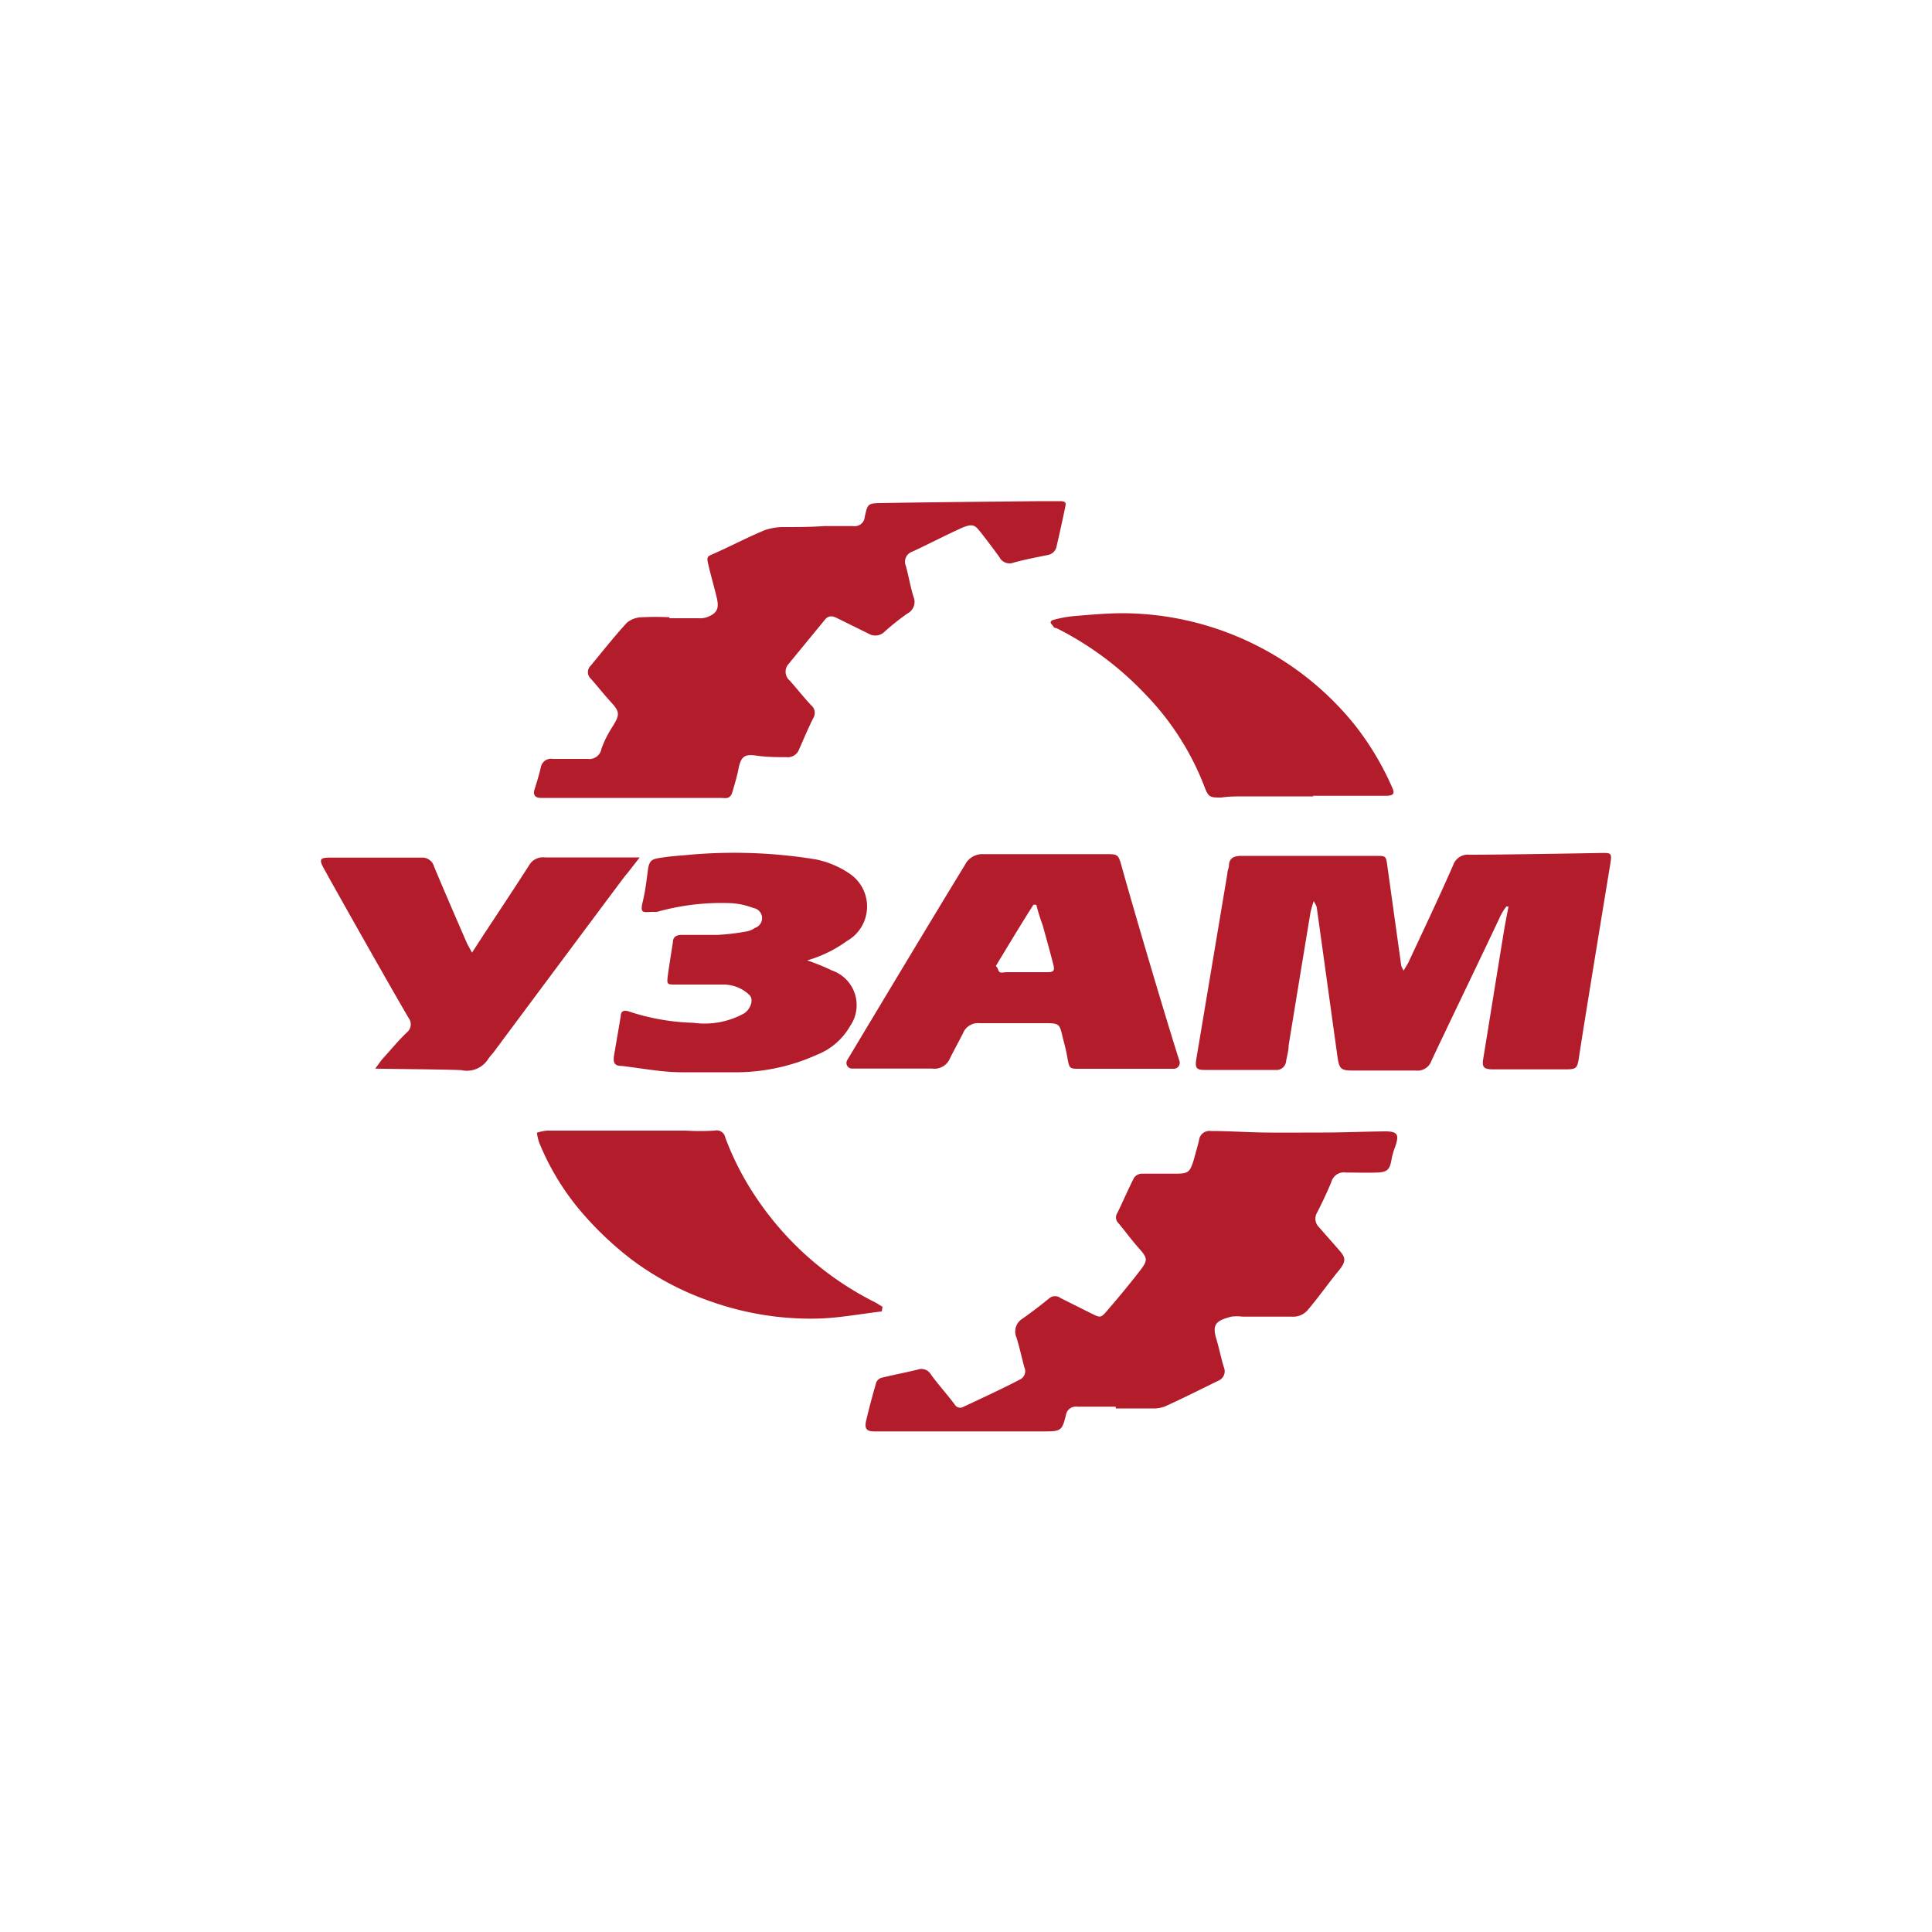
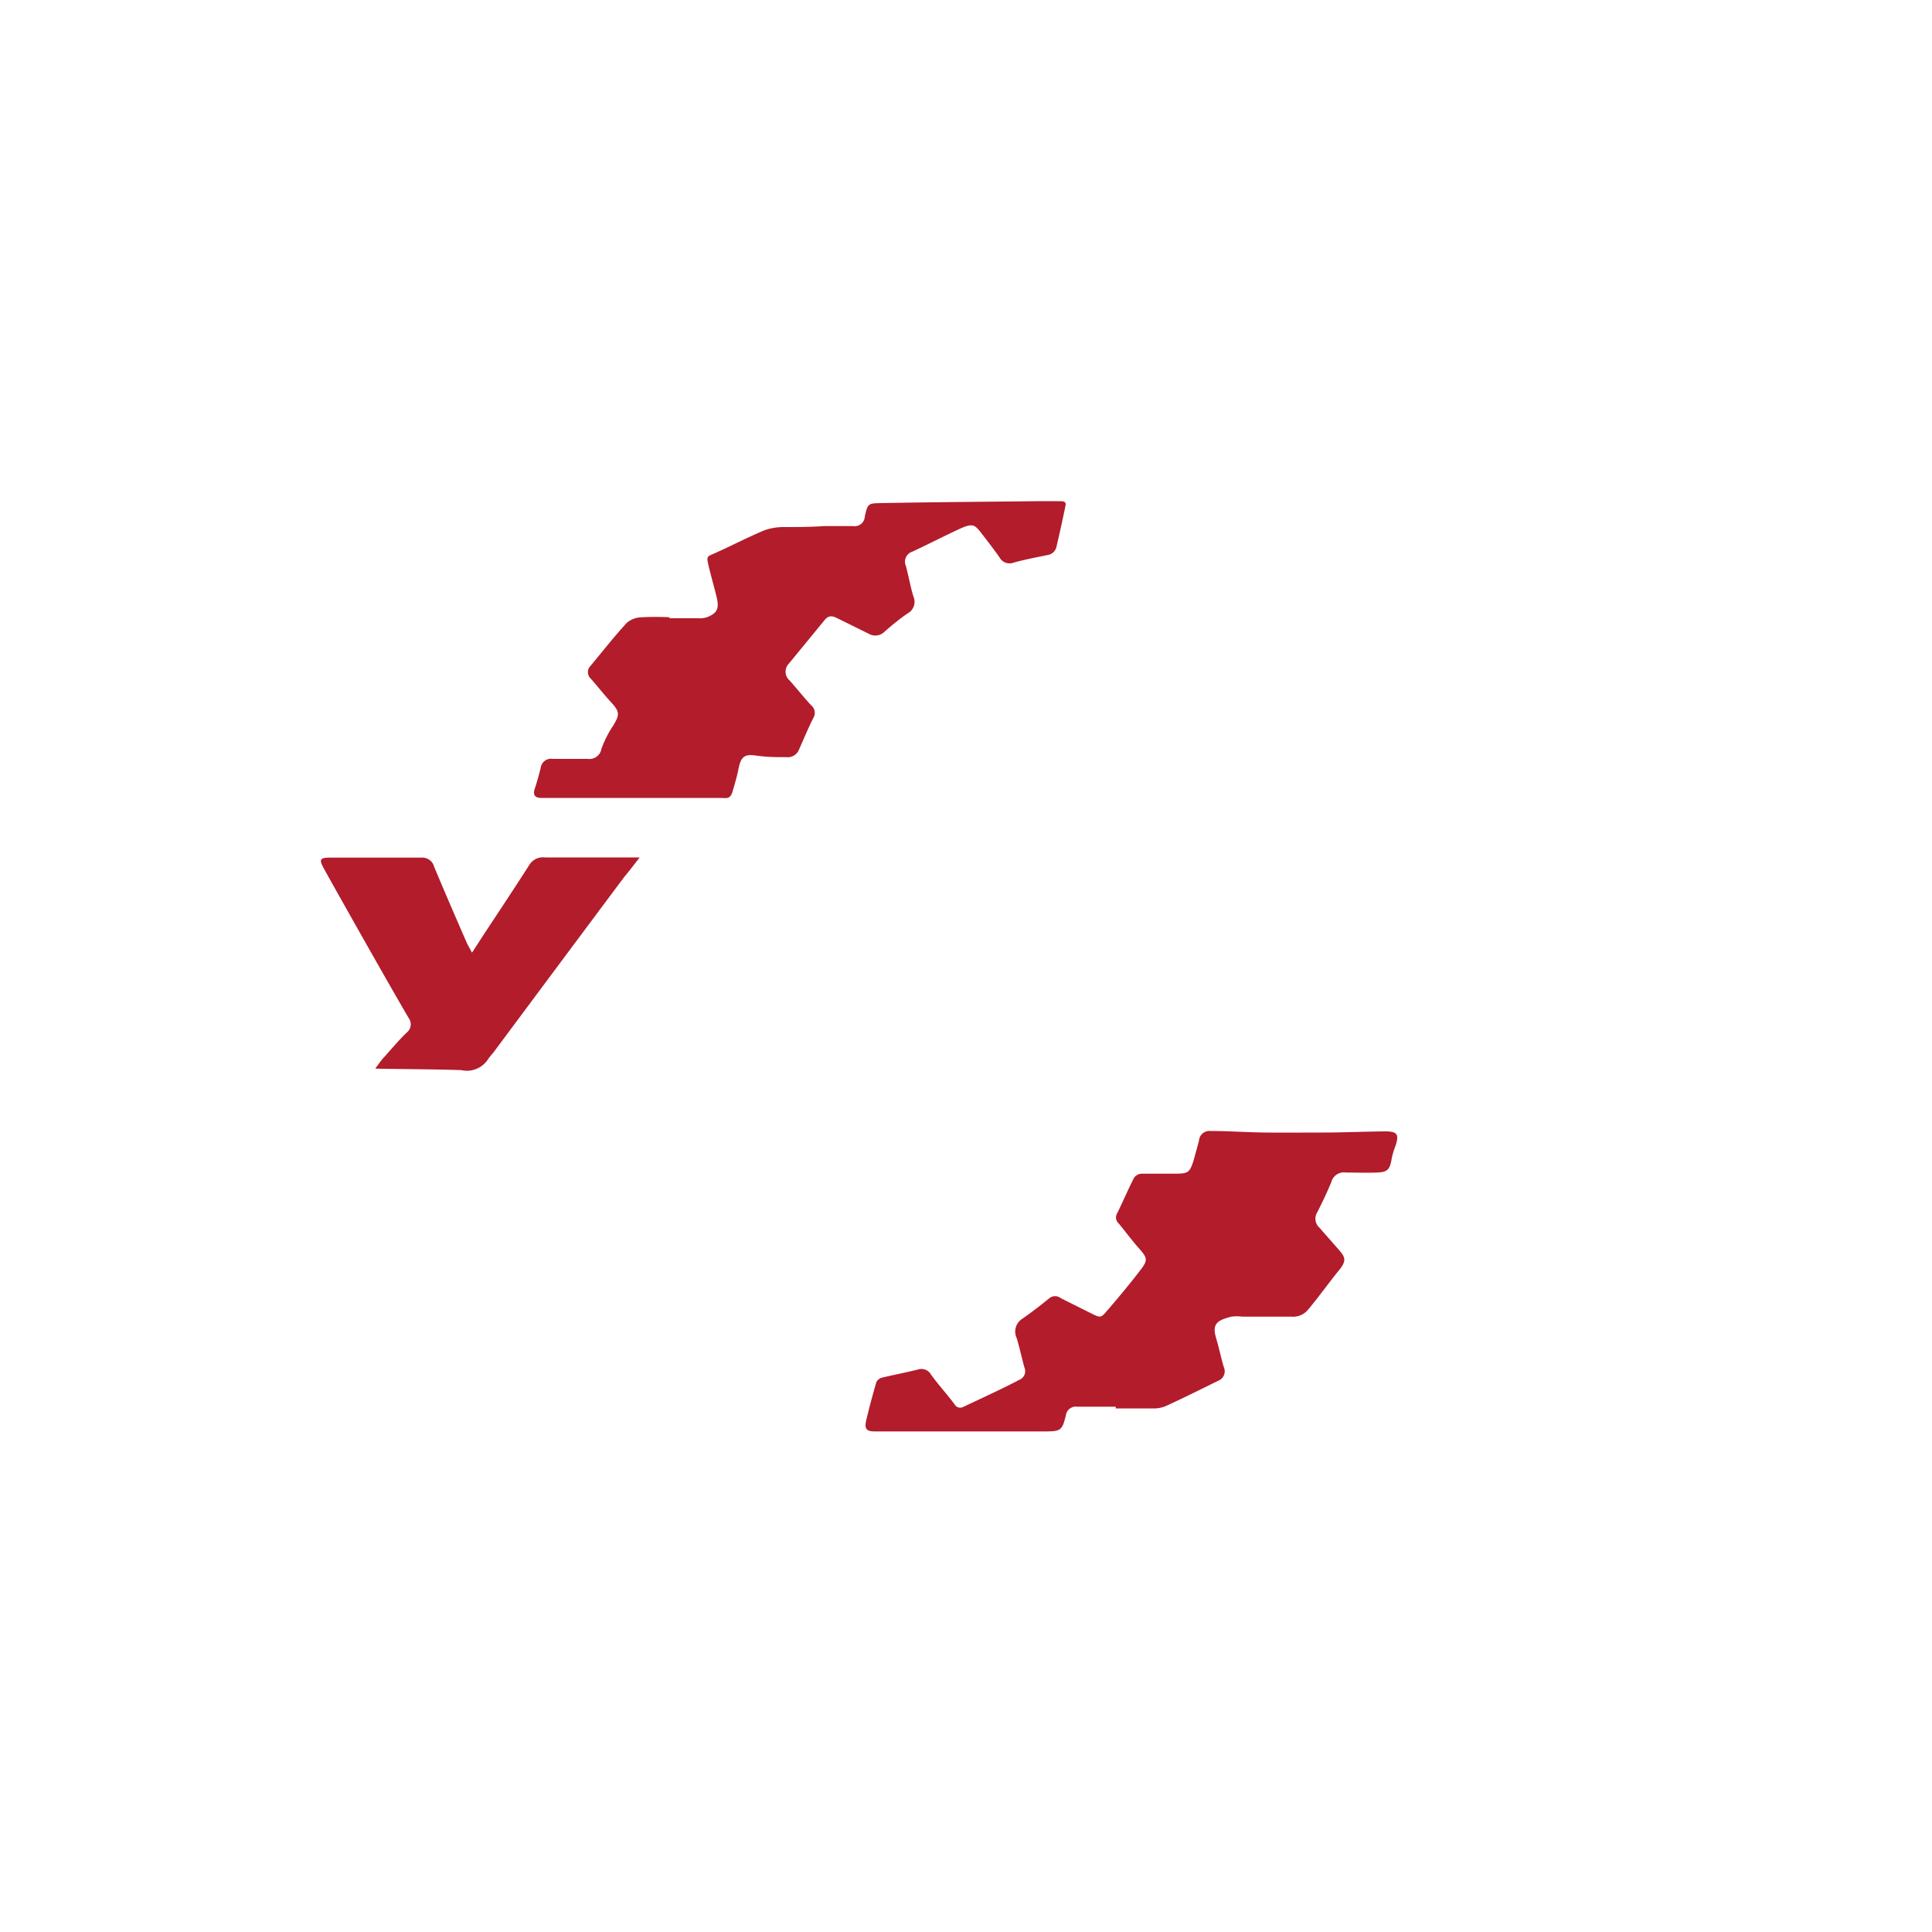
<svg xmlns="http://www.w3.org/2000/svg" width="100" height="100" viewBox="0 0 100 100">
  <defs>
    <style>.cls-1{fill:#b21c2b;}</style>
  </defs>
-   <path class="cls-1" d="M68,46.64a5,5,0,0,0-.17.59q-.57,3.44-1.13,6.88c0,.26-.08.53-.13.8a.5.5,0,0,1-.55.47H62.34c-.42,0-.49-.12-.42-.56.28-1.66,1.35-8.07,1.61-9.61,0-.14.07-.27.08-.4,0-.39.26-.51.63-.51h7c.49,0,.5,0,.57.53L72.53,50a2.4,2.4,0,0,0,.12.24c.11-.2.21-.33.27-.47.77-1.65,1.55-3.29,2.3-5a.8.8,0,0,1,.85-.53c1.73,0,6.25-.08,6.79-.09s.58,0,.49.56c-.33,2-1.42,8.64-1.62,10-.09.6-.13.64-.74.64H77.28c-.48,0-.58-.12-.51-.54.36-2.2.71-4.4,1.07-6.59.07-.44.16-.87.24-1.3l-.11,0a3.12,3.12,0,0,0-.29.45c-.49,1.07-3.15,6.58-3.59,7.54a.76.76,0,0,1-.82.5H70c-.59,0-.68-.09-.77-.69L68.16,47C68.15,46.91,68.11,46.85,68,46.64Z" />
  <path class="cls-1" d="M57.75,72.81c-.65,0-1.31,0-2,0a.52.52,0,0,0-.58.44c-.19.79-.26.84-1.1.84H45.26c-.41,0-.52-.14-.43-.55.16-.68.34-1.35.53-2a.44.44,0,0,1,.28-.23c.62-.15,1.25-.27,1.86-.42a.57.57,0,0,1,.69.26c.38.53.82,1,1.22,1.54a.33.33,0,0,0,.45.13c1-.47,2-.93,2.92-1.41a.48.48,0,0,0,.24-.64c-.14-.51-.24-1-.4-1.52a.78.78,0,0,1,.31-1c.48-.34.94-.69,1.39-1.06a.47.47,0,0,1,.58,0l1.56.78c.5.25.52.26.87-.16.58-.67,1.15-1.36,1.69-2.06.41-.53.37-.64-.07-1.14s-.7-.87-1.06-1.3a.41.41,0,0,1-.06-.52c.3-.61.56-1.23.87-1.83a.5.5,0,0,1,.4-.21c.56,0,1.13,0,1.69,0,.72,0,.79-.05,1-.72.09-.34.19-.67.27-1a.54.54,0,0,1,.6-.49c.95,0,1.9.07,2.84.08s2,0,3,0,2.12-.05,3.19-.06c.65,0,.74.16.53.78a3.72,3.72,0,0,0-.19.65c-.09.54-.21.68-.75.7s-1.08,0-1.62,0a.67.67,0,0,0-.75.49c-.22.53-.47,1.06-.73,1.57a.62.62,0,0,0,.11.79c.33.38.67.76,1,1.14s.44.56,0,1.09-1,1.32-1.57,2a1,1,0,0,1-.86.38c-.85,0-1.7,0-2.55,0a2.22,2.22,0,0,0-.58,0c-.73.19-1,.37-.79,1.09.15.5.25,1,.4,1.51a.53.53,0,0,1-.29.72c-.92.45-1.83.91-2.76,1.33a1.73,1.73,0,0,1-.68.1H57.75Z" />
  <path class="cls-1" d="M34.64,32c.51,0,1,0,1.52,0a1.14,1.14,0,0,0,.45-.06c.51-.2.62-.45.49-1s-.29-1.09-.42-1.64-.08-.48.35-.68c.85-.38,1.67-.81,2.53-1.17a3,3,0,0,1,1-.17c.7,0,1.39,0,2.09-.05.5,0,1,0,1.51,0a.52.52,0,0,0,.6-.48c.15-.68.16-.7.85-.71,2.75-.05,5.5-.07,8.25-.1.33,0,.66,0,1,0s.32.11.27.33c-.14.68-.29,1.36-.44,2a.56.56,0,0,1-.47.46c-.59.12-1.18.23-1.75.39a.59.59,0,0,1-.74-.28c-.3-.42-.62-.84-.94-1.25s-.42-.51-1-.27c-.86.39-1.7.83-2.56,1.23a.55.55,0,0,0-.34.75c.14.52.23,1.06.39,1.58a.68.68,0,0,1-.32.88,13.14,13.14,0,0,0-1.18.94.67.67,0,0,1-.8.11L43.34,32c-.23-.12-.44-.16-.63.06l-1.88,2.29a.6.6,0,0,0,.05.88c.37.42.72.86,1.1,1.27a.51.51,0,0,1,.12.66c-.27.53-.5,1.09-.74,1.63a.62.62,0,0,1-.65.4c-.52,0-1,0-1.56-.08s-.79,0-.92.66c-.08.41-.2.81-.32,1.22s-.37.31-.62.31H28c-.29,0-.43-.15-.33-.45s.23-.74.32-1.12a.54.54,0,0,1,.63-.45c.6,0,1.2,0,1.8,0a.63.63,0,0,0,.71-.52,5.54,5.54,0,0,1,.6-1.19c.35-.57.35-.73-.09-1.21s-.7-.83-1.06-1.23a.46.46,0,0,1,0-.68c.61-.74,1.21-1.5,1.86-2.21a1.22,1.22,0,0,1,.77-.29,14,14,0,0,1,1.45,0Z" />
-   <path class="cls-1" d="M61.05,54.92a.31.31,0,0,1-.3.4c-1,0-3.64,0-4.87,0-.51,0-.53,0-.63-.56s-.17-.75-.26-1.13c-.14-.63-.19-.67-.86-.67l-1.8,0c-.54,0-1.08,0-1.62,0a.84.84,0,0,0-.87.53c-.23.46-.46.86-.67,1.29a.87.87,0,0,1-.92.53c-.84,0-3.1,0-4.14,0a.29.29,0,0,1-.25-.45c1-1.67,4.52-7.54,6.09-10.1a1,1,0,0,1,.93-.55c2.11,0,4.22,0,6.33,0,.67,0,.67,0,.86.68C58.81,47.55,60.52,53.29,61.05,54.92Zm-7.41-8.09h-.15c-.64,1-1.28,2.07-1.91,3.11,0,0-.06.07,0,.1s.08.23.17.28.22,0,.34,0l2.12,0c.33,0,.4-.07.3-.43-.17-.67-.36-1.34-.54-2C53.83,47.52,53.73,47.18,53.64,46.83Z" />
-   <path class="cls-1" d="M41.78,49.71a11.05,11.05,0,0,1,1.28.52A1.9,1.9,0,0,1,44,53.11a3.41,3.41,0,0,1-1.73,1.49,10.19,10.19,0,0,1-4,.9c-1,0-2,0-3,0s-2.07-.21-3.11-.33c-.37,0-.44-.18-.37-.58.11-.66.23-1.33.34-2,0-.25.16-.32.41-.24a11.62,11.62,0,0,0,3.35.59,4.23,4.23,0,0,0,2.63-.49c.33-.22.5-.7.28-.94a1.92,1.92,0,0,0-.68-.43,2,2,0,0,0-.73-.12c-.82,0-1.63,0-2.44,0-.4,0-.44,0-.39-.42.08-.6.18-1.19.27-1.78,0-.29.23-.38.49-.37.62,0,1.23,0,1.84,0a12.37,12.37,0,0,0,1.49-.18,1.05,1.05,0,0,0,.42-.18A.53.53,0,0,0,39,47a3.88,3.88,0,0,0-1.12-.25A12.29,12.29,0,0,0,34,47.2a1,1,0,0,1-.16,0c-.55,0-.74.14-.56-.58.12-.51.18-1,.25-1.55s.21-.6.66-.67.81-.1,1.21-.13a26.16,26.16,0,0,1,6.81.21,4.75,4.75,0,0,1,1.75.73,2.05,2.05,0,0,1-.13,3.5A6.59,6.59,0,0,1,41.78,49.71Z" />
  <path class="cls-1" d="M24.43,49.31l.65-1c.77-1.17,1.55-2.34,2.31-3.53a.83.83,0,0,1,.82-.4c1.43,0,2.86,0,4.29,0,.16,0,.32,0,.61,0-.32.41-.56.73-.79,1-1.23,1.64-5.75,7.71-6.79,9.11a4,4,0,0,0-.26.32,1.3,1.3,0,0,1-1.39.58c-1.24-.05-4.12-.06-4.46-.08.17-.22.26-.36.36-.48.43-.47.86-1,1.3-1.41a.54.54,0,0,0,.07-.73c-1-1.7-3.92-6.88-4.4-7.76-.24-.44-.19-.54.32-.54l4.76,0a.63.63,0,0,1,.64.47c.55,1.32,1.12,2.63,1.69,3.94C24.22,48.93,24.3,49.06,24.43,49.31Z" />
-   <path class="cls-1" d="M45.64,67.88c-1.13.13-2.25.35-3.38.37a15.43,15.43,0,0,1-5.42-.87A15,15,0,0,1,32.7,65.2a17.24,17.24,0,0,1-2.46-2.3,13.15,13.15,0,0,1-2.34-3.78,2.88,2.88,0,0,1-.11-.49,2.38,2.38,0,0,1,.53-.11l4.34,0h2.83a12.52,12.52,0,0,0,1.5,0,.45.45,0,0,1,.55.36A14.78,14.78,0,0,0,39.15,62a16,16,0,0,0,6.11,5.39c.14.07.28.17.42.25Z" />
-   <path class="cls-1" d="M68,41.22H64.42c-.4,0-.8,0-1.2.06-.61,0-.67,0-.9-.62a14.17,14.17,0,0,0-3.1-4.79,16.48,16.48,0,0,0-4.54-3.36s-.12,0-.16-.08-.14-.15-.14-.22.12-.13.2-.14a6.18,6.18,0,0,1,1-.18c.84-.07,1.69-.15,2.54-.15a15.51,15.51,0,0,1,12,5.78,14.79,14.79,0,0,1,1.93,3.22c.15.32.1.43-.26.45-.62,0-1.24,0-1.85,0s-1.36,0-2,0Z" />
</svg>